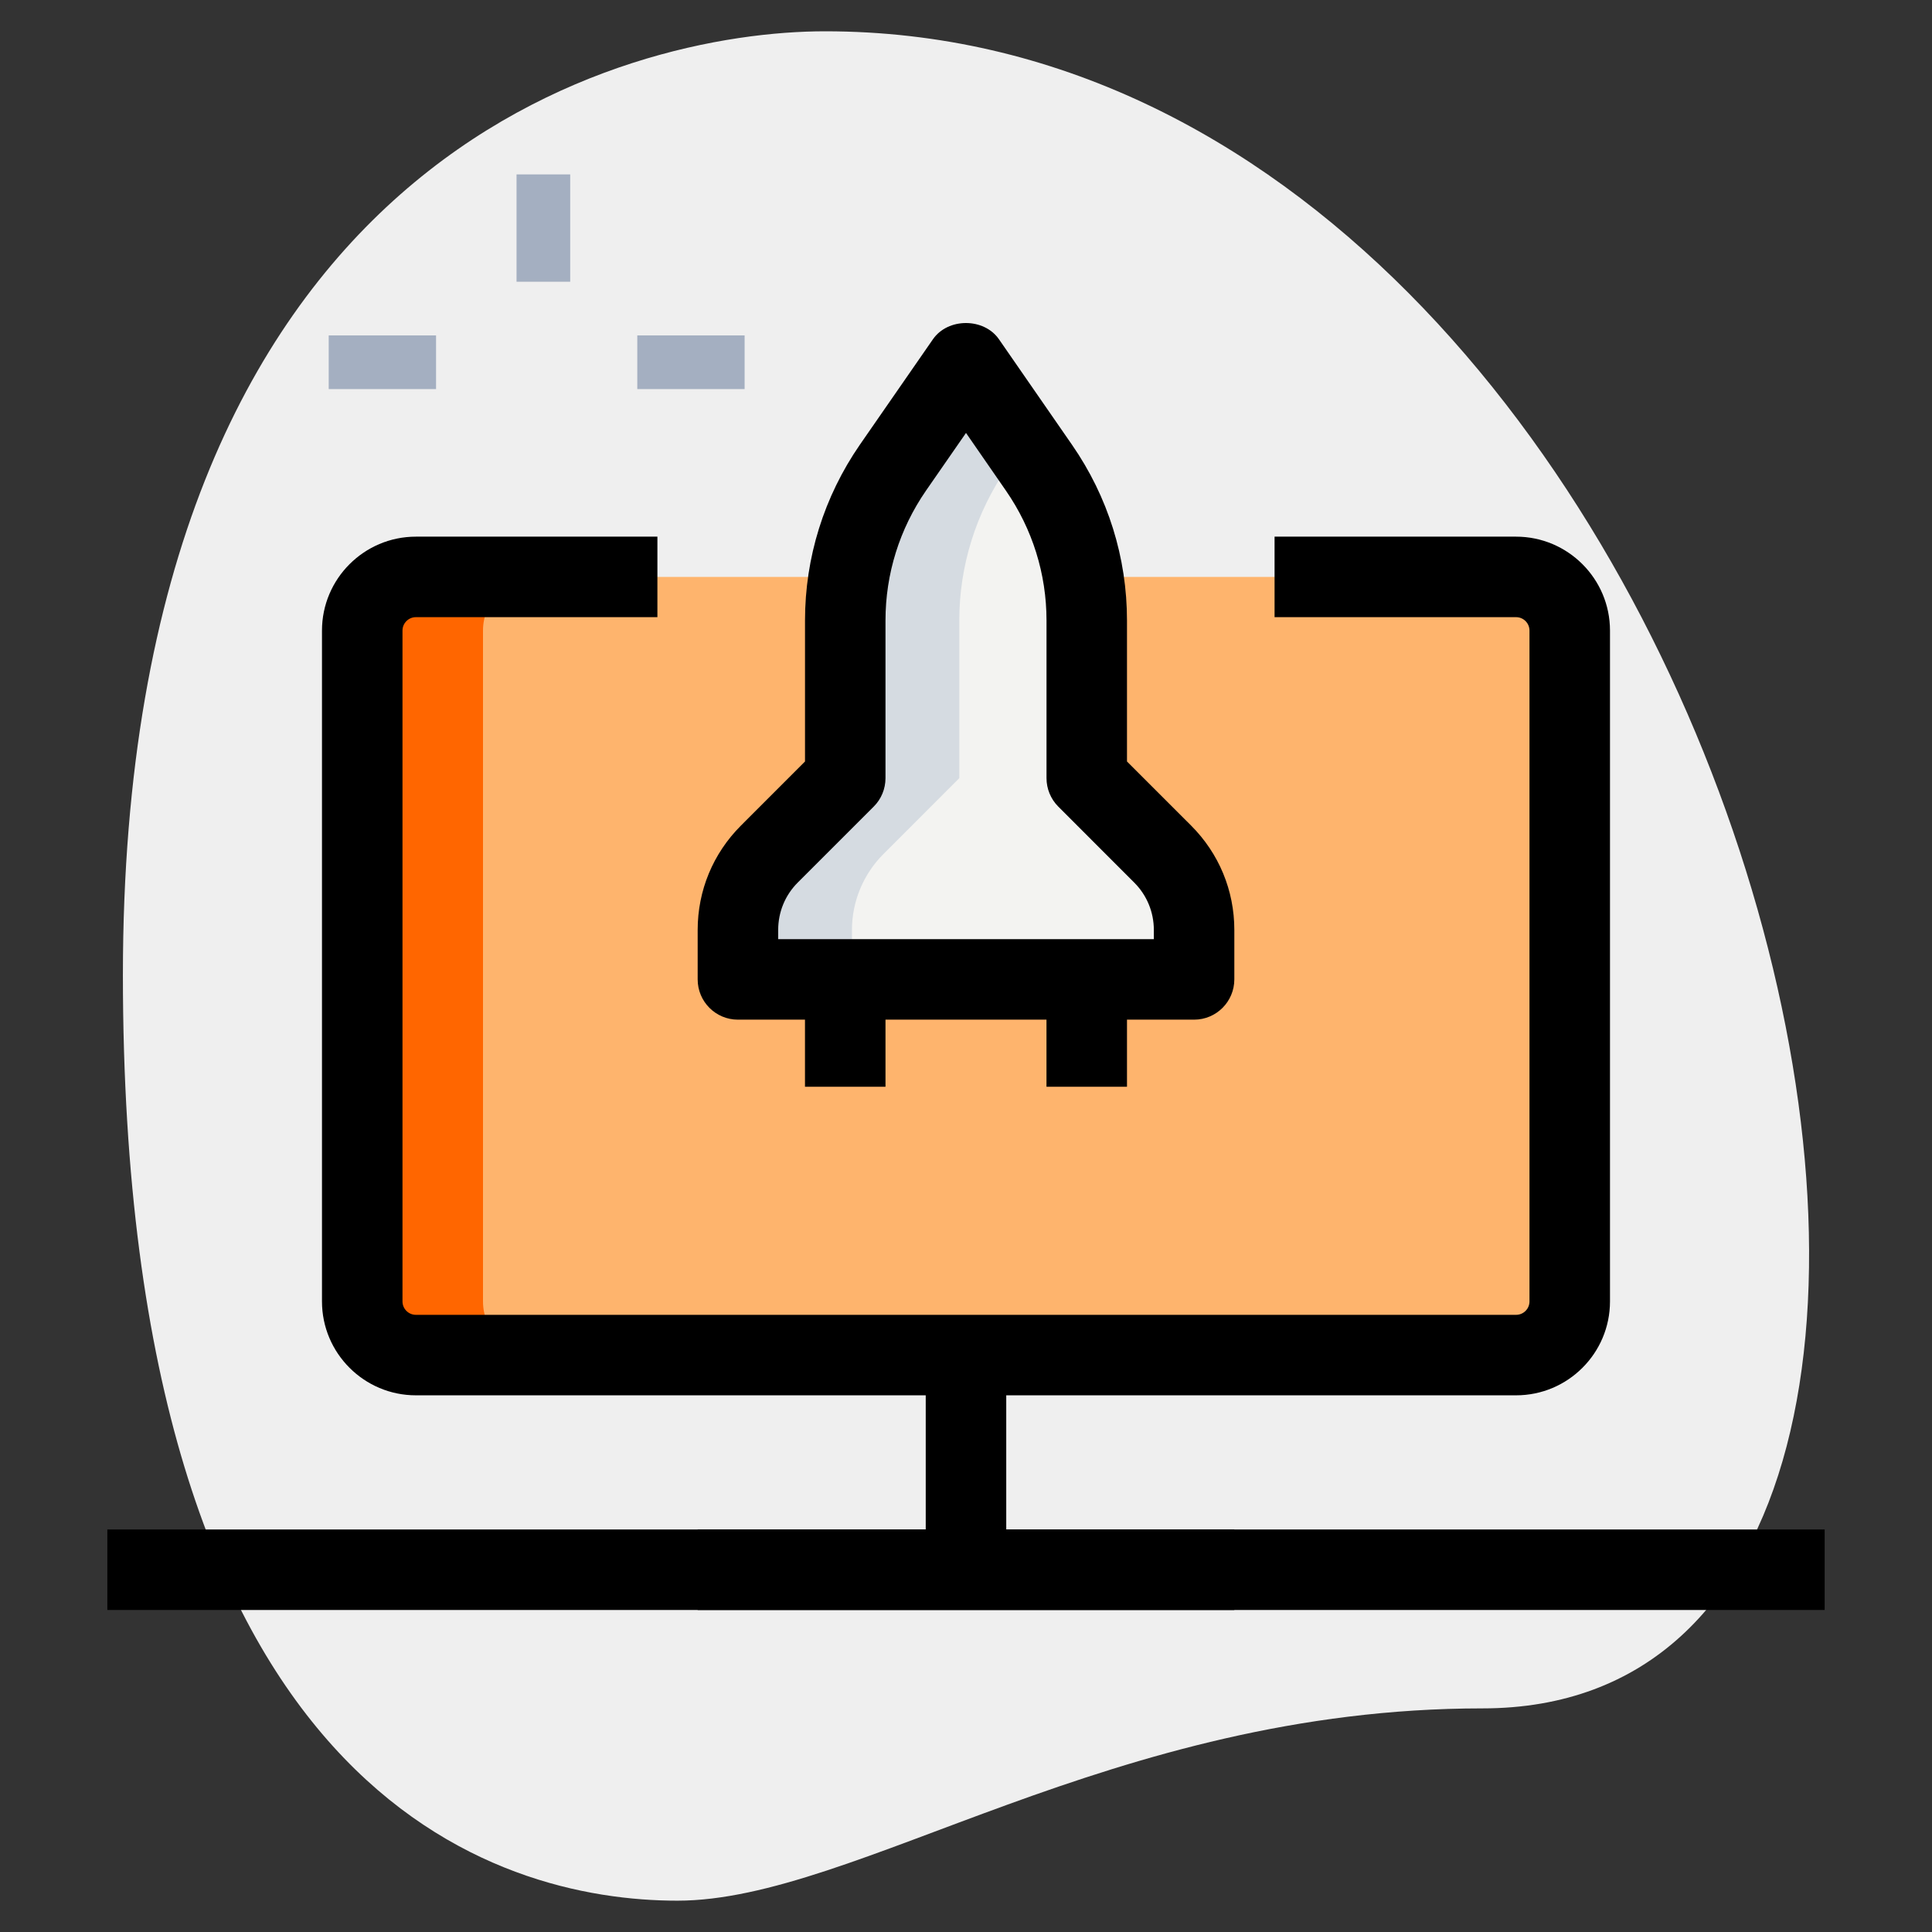
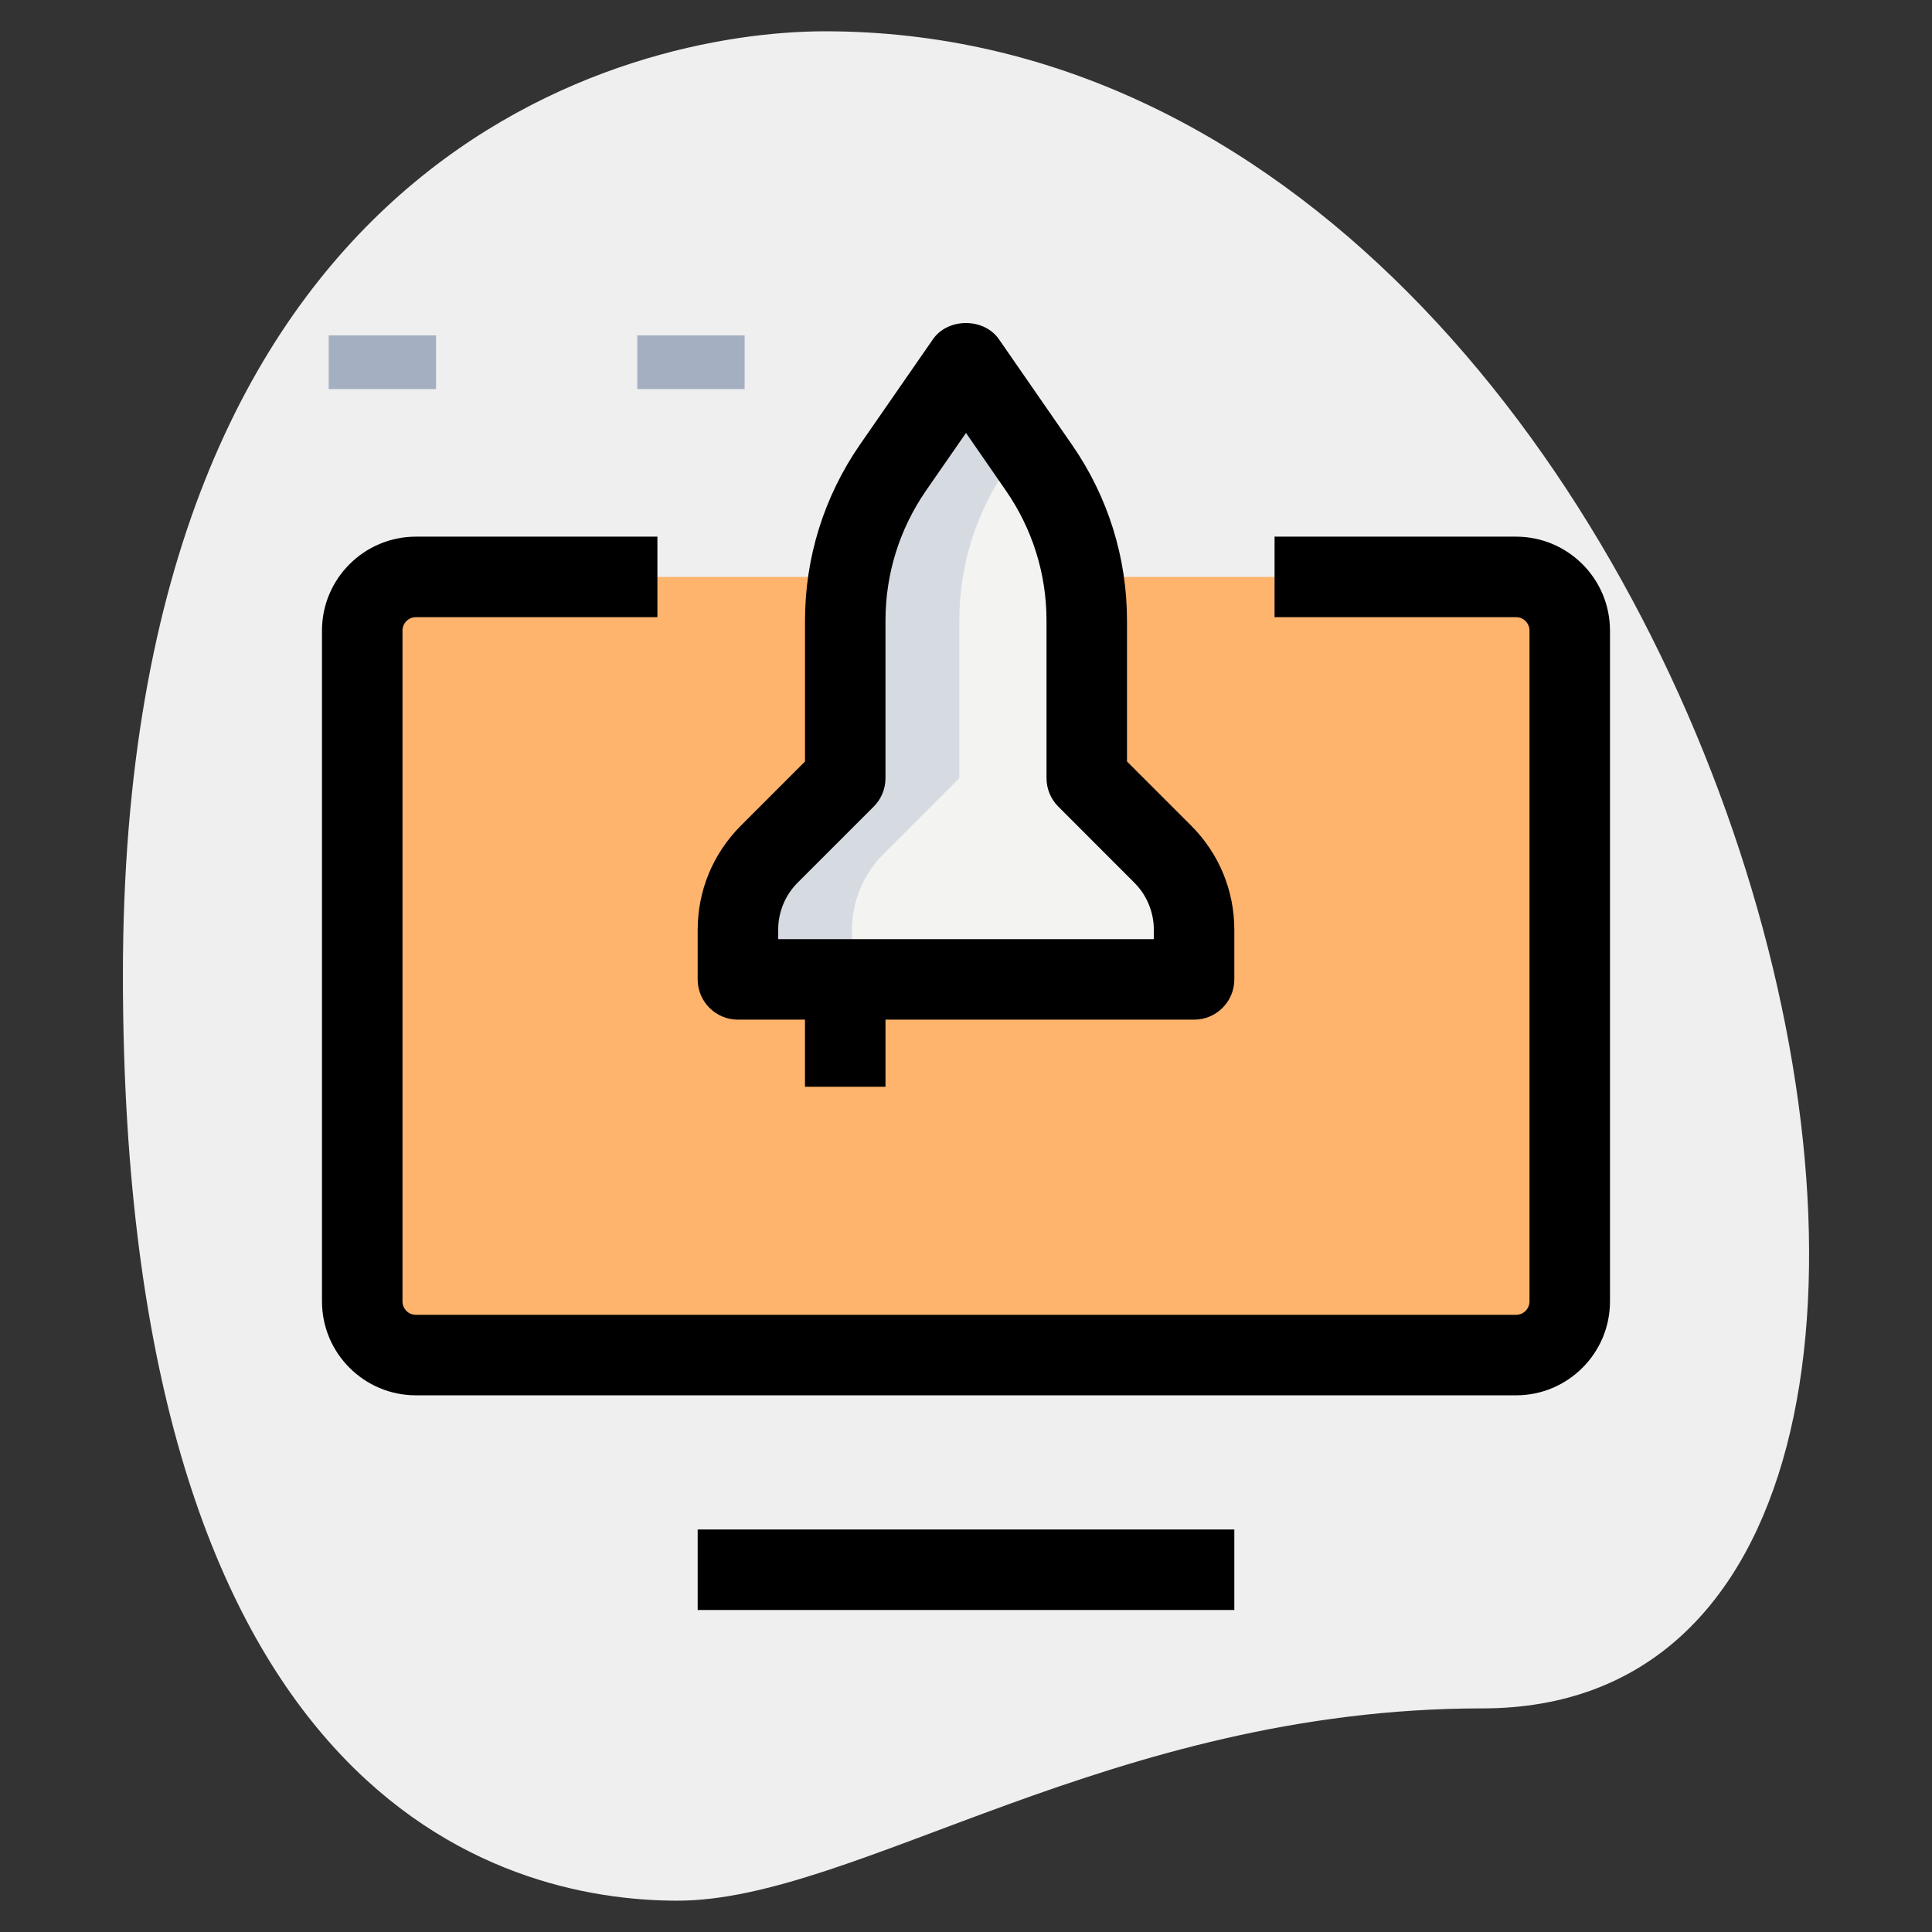
<svg xmlns="http://www.w3.org/2000/svg" width="70" height="70" viewBox="0 0 70 70" fill="none">
  <rect x="0" y="0" width="70" height="70" fill="#333333" stroke="none" />
  <path d="M53.711 61.898C40.261 61.898 31.025 68.865 24.545 68.865C18.064 68.865 4.453 65.139 4.453 35.325C4.453 5.511 22.764 1.134 29.892 1.134C63.272 1.134 77.531 61.898 53.711 61.898Z" fill="#EFEFEF" />
-   <path d="M18.715 6.319H20.66V10.208H18.715V6.319Z" fill="#A4AFC1" />
  <path d="M11.91 12.153H15.799V14.097H11.91V12.153Z" fill="#A4AFC1" />
  <path d="M23.09 12.153H26.979V14.097H23.09V12.153Z" fill="#A4AFC1" />
  <path d="M43.264 35.486V33.693C43.264 32.663 42.854 31.673 42.125 30.944L39.375 28.194V22.482C39.375 20.504 38.772 18.573 37.647 16.948L35 13.125L32.354 16.948C31.228 18.573 30.625 20.504 30.625 22.482V28.194L27.876 30.944C27.147 31.673 26.736 32.663 26.736 33.693V35.486H43.264Z" fill="#F3F3F1" />
  <path d="M54.931 20.903H46.181H39.239C39.324 21.422 39.375 21.949 39.375 22.482V28.195L42.124 30.944C42.854 31.673 43.264 32.663 43.264 33.693V35.486H26.736V33.693C26.736 32.663 27.146 31.673 27.876 30.944L30.625 28.195V22.482C30.625 21.951 30.676 21.424 30.761 20.903H23.819H15.069C13.996 20.903 13.125 21.774 13.125 22.847V47.153C13.125 48.226 13.996 49.097 15.069 49.097H54.931C56.004 49.097 56.875 48.226 56.875 47.153V22.847C56.875 21.774 56.004 20.903 54.931 20.903Z" fill="#FEB46D" />
-   <path d="M17.5 47.153V22.847C17.5 21.774 18.371 20.903 19.444 20.903H15.069C13.996 20.903 13.125 21.774 13.125 22.847V47.153C13.125 48.226 13.996 49.097 15.069 49.097H19.444C18.371 49.097 17.5 48.226 17.5 47.153Z" fill="#FF6600" />
  <path d="M32.008 30.944L34.757 28.194V22.482C34.757 20.504 35.36 18.573 36.486 16.948L37.065 16.11L35 13.125L32.354 16.948C31.228 18.573 30.625 20.504 30.625 22.482V28.194L27.876 30.944C27.147 31.673 26.736 32.663 26.736 33.693V35.486H30.868V33.693C30.868 32.663 31.279 31.673 32.008 30.944Z" fill="#D5DBE1" />
  <path d="M54.93 50.555H15.069C13.193 50.555 11.666 49.029 11.666 47.153V22.847C11.666 20.971 13.193 19.444 15.069 19.444H23.819V22.361H15.069C14.801 22.361 14.583 22.579 14.583 22.847V47.153C14.583 47.421 14.801 47.639 15.069 47.639H54.93C55.199 47.639 55.416 47.421 55.416 47.153V22.847C55.416 22.579 55.199 22.361 54.93 22.361H46.18V19.444H54.93C56.807 19.444 58.333 20.971 58.333 22.847V47.153C58.333 49.029 56.807 50.555 54.93 50.555Z" fill="black" />
-   <path d="M33.541 49.097H36.458V56.875H33.541V49.097Z" fill="black" />
  <path d="M25.278 55.416H44.722V58.333H25.278V55.416Z" fill="black" />
  <path d="M43.264 36.944H26.736C25.931 36.944 25.278 36.291 25.278 35.486V33.695C25.278 32.266 25.834 30.924 26.845 29.913L29.167 27.59V22.482C29.167 20.199 29.855 17.998 31.152 16.117L33.8 12.295C34.343 11.507 35.653 11.507 36.196 12.295L38.842 16.117C40.145 17.998 40.833 20.199 40.833 22.482V27.59L43.155 29.911C44.166 30.922 44.722 32.264 44.722 33.693V35.484C44.722 36.291 44.069 36.944 43.264 36.944ZM28.195 34.028H41.806V33.695C41.806 33.046 41.553 32.435 41.094 31.976L38.344 29.225C38.07 28.951 37.917 28.579 37.917 28.194V22.482C37.917 20.794 37.407 19.166 36.447 17.778L35 15.686L33.551 17.776C32.593 19.164 32.083 20.792 32.083 22.48V28.194C32.083 28.581 31.93 28.953 31.656 29.225L28.906 31.974C28.447 32.433 28.195 33.044 28.195 33.693V34.028Z" fill="black" />
-   <path d="M37.916 35.486H40.833V39.375H37.916V35.486Z" fill="black" />
  <path d="M29.166 35.486H32.083V39.375H29.166V35.486Z" fill="black" />
-   <path d="M3.889 55.416H66.111V58.333H3.889V55.416Z" fill="black" />
</svg>